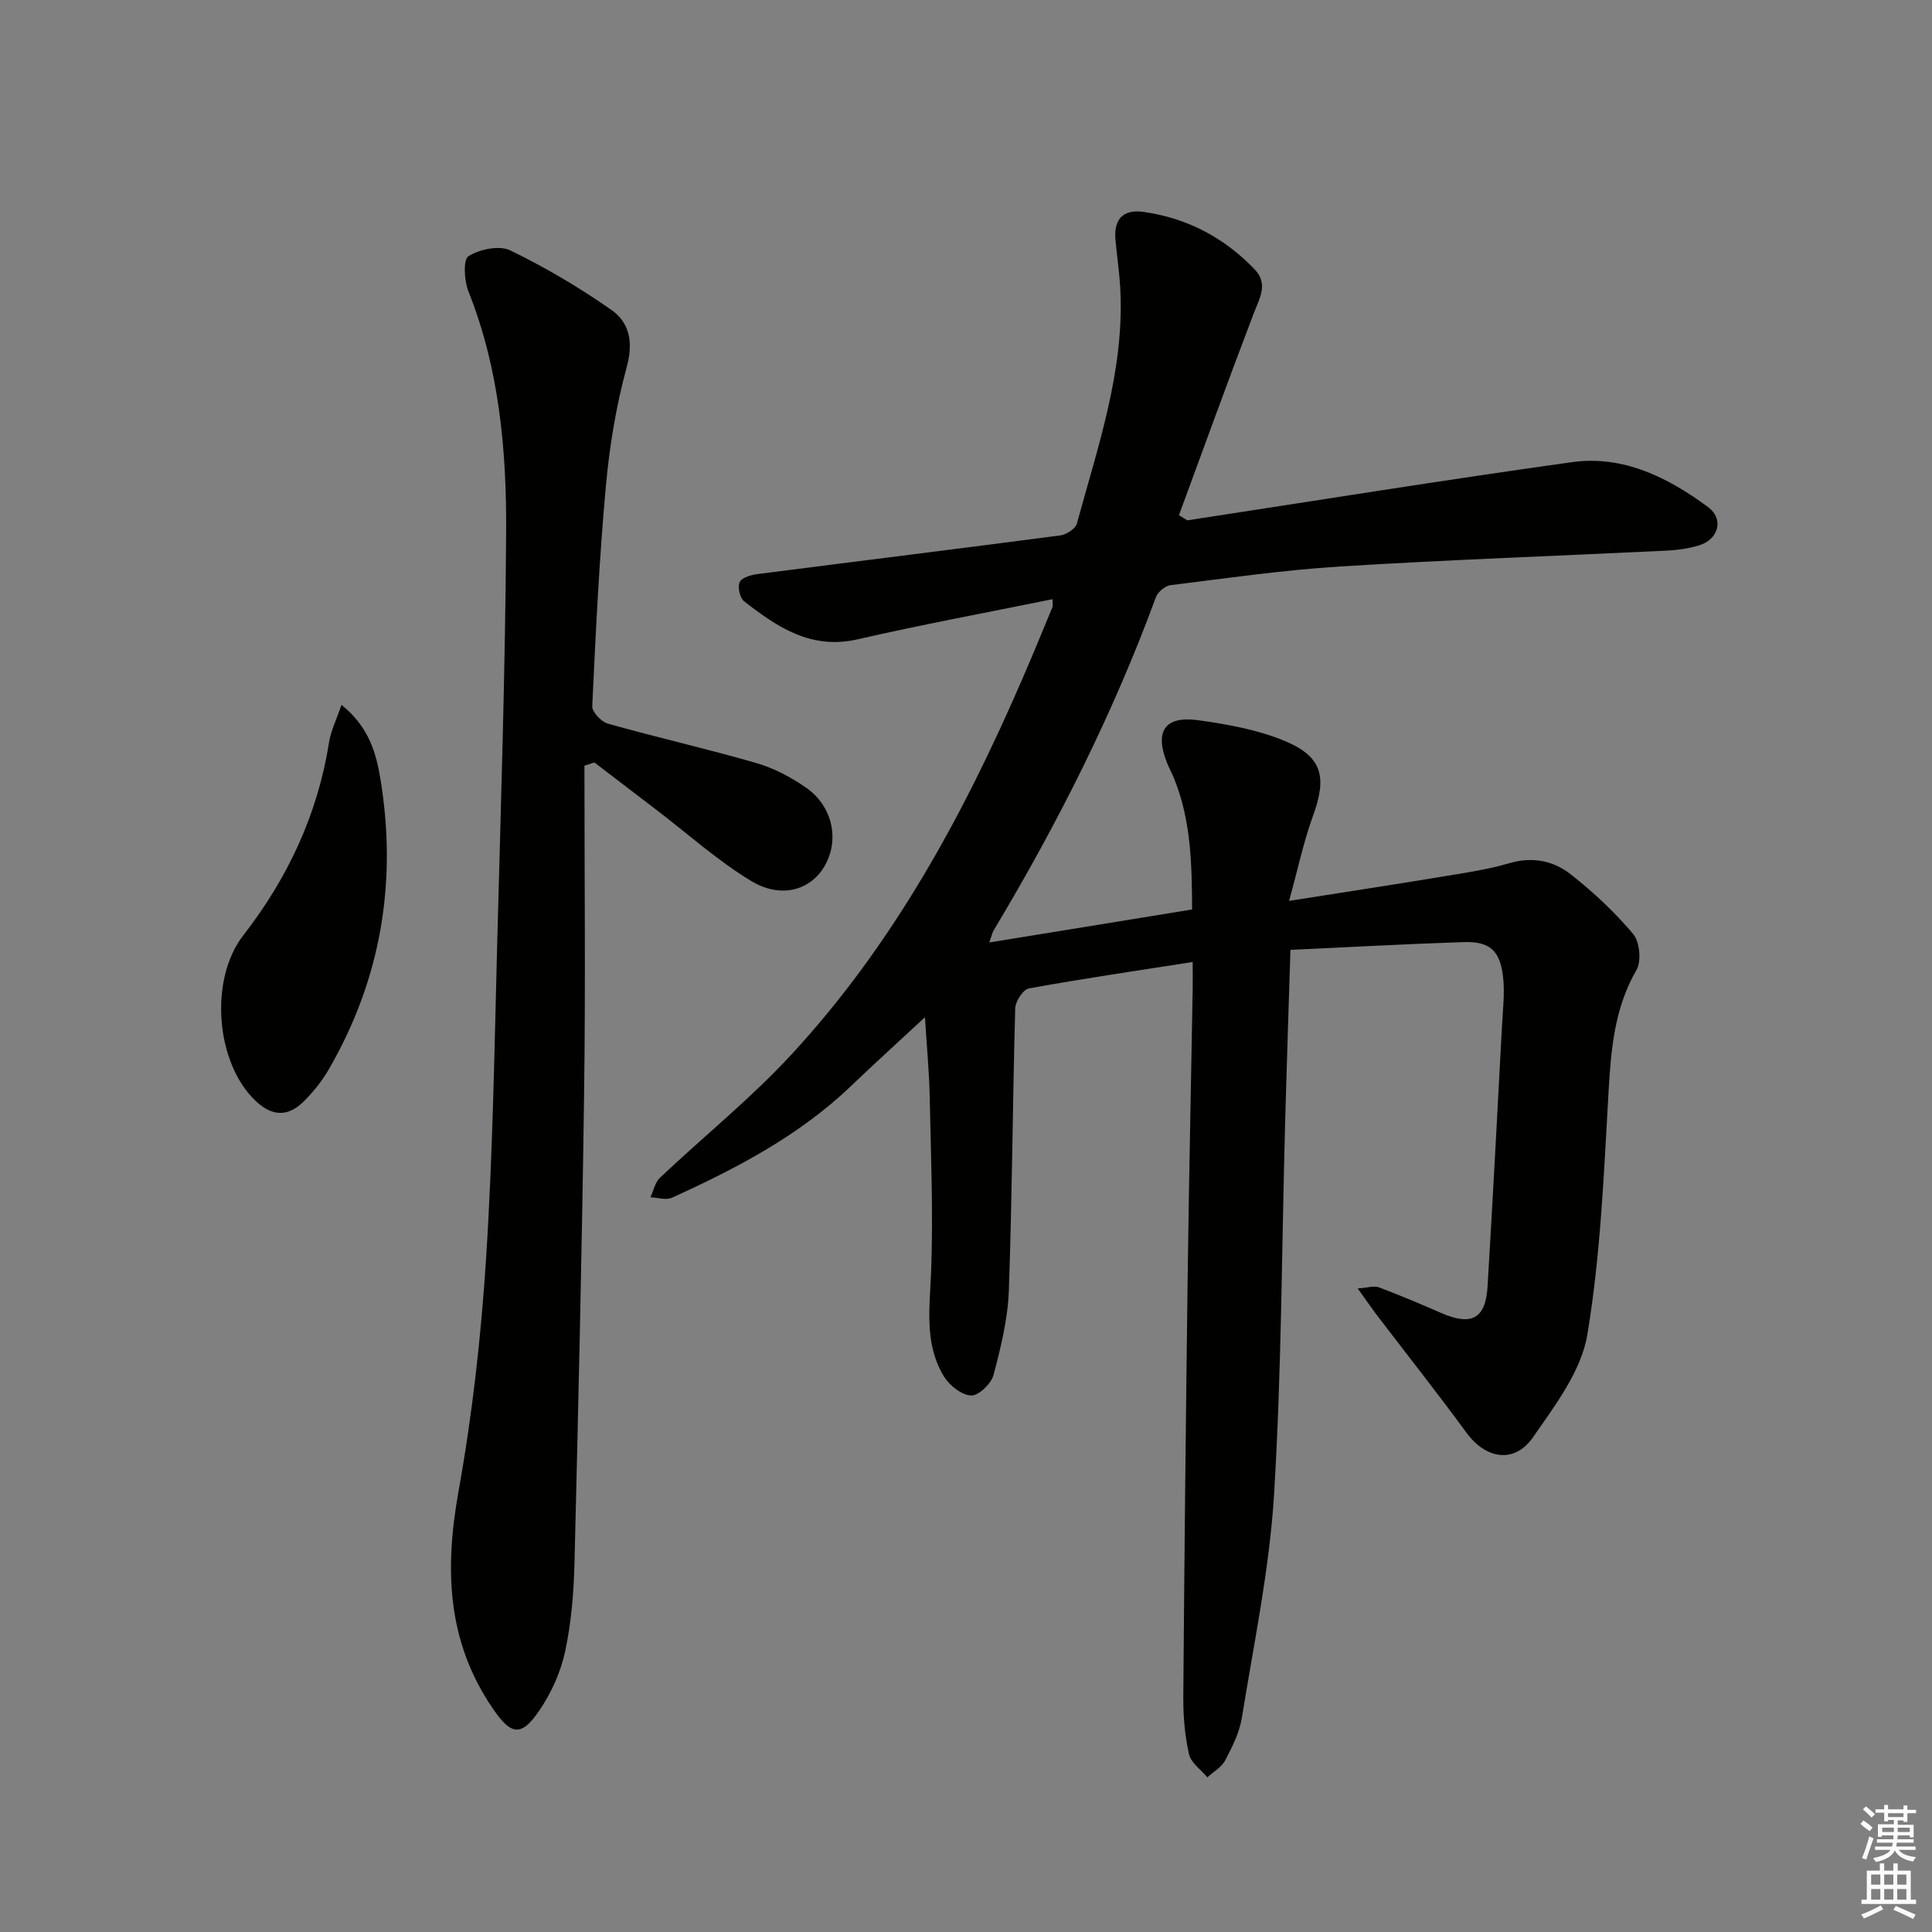
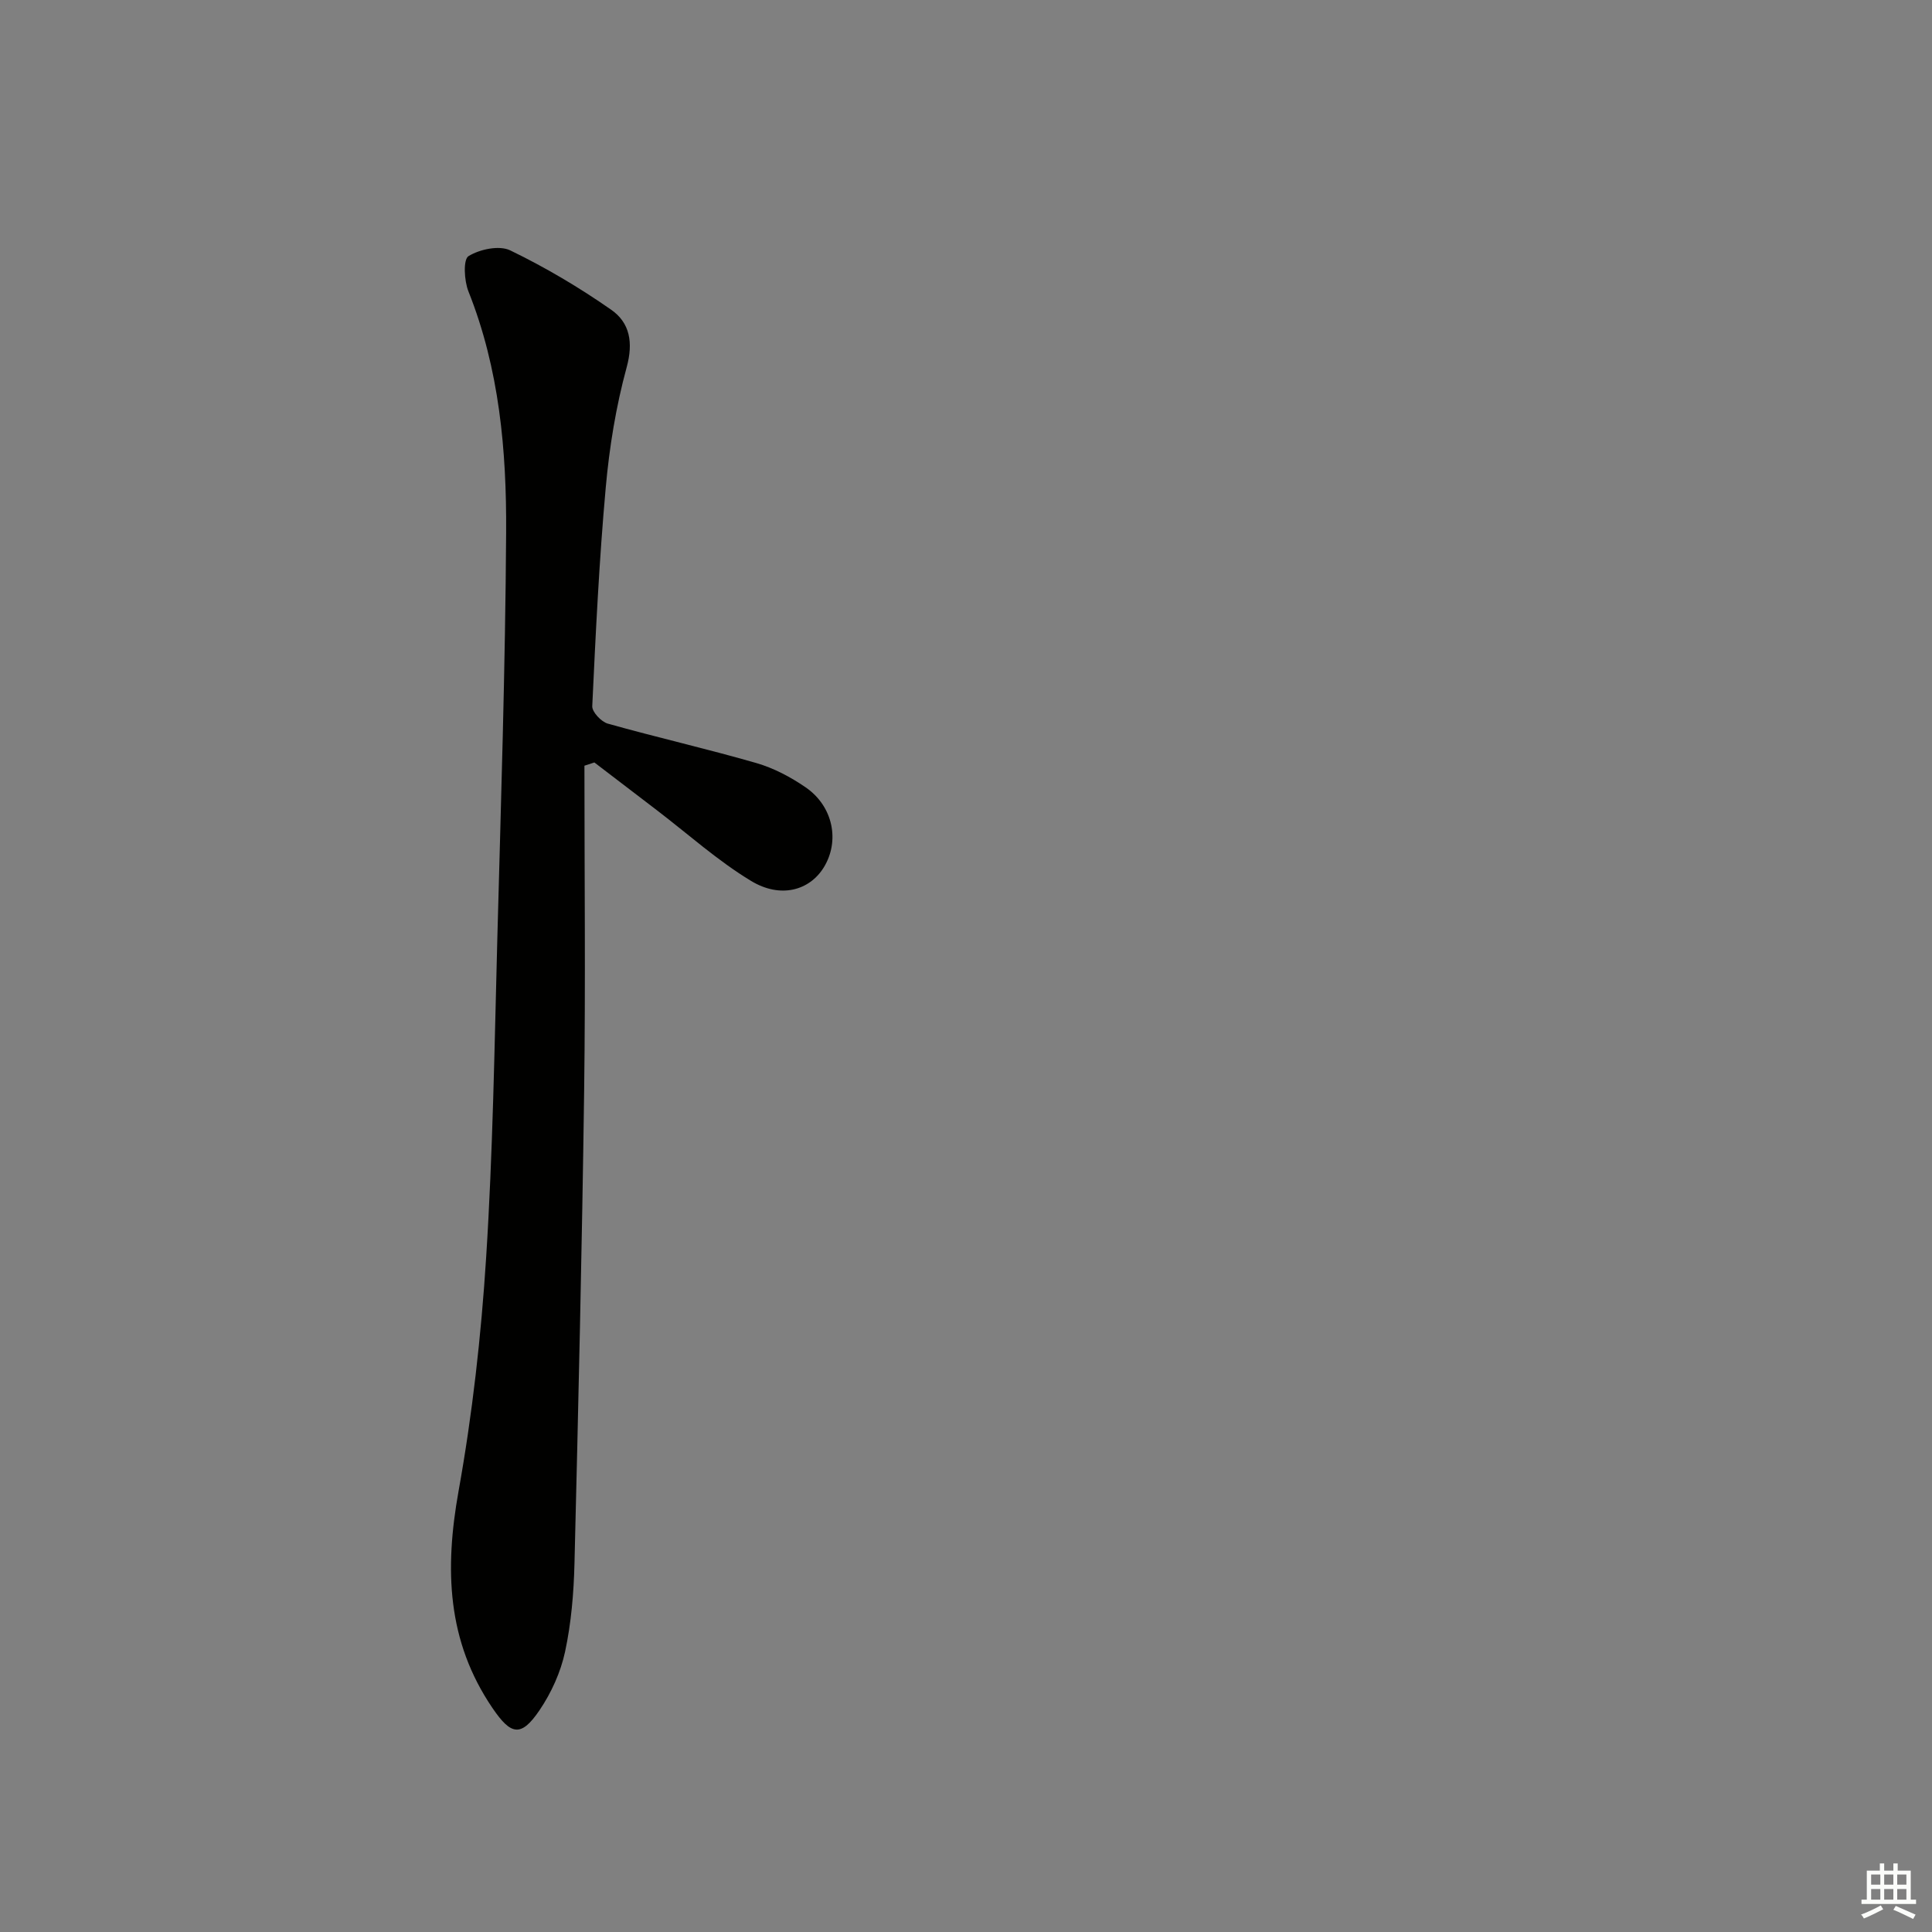
<svg xmlns="http://www.w3.org/2000/svg" enable-background="new 0 0 400 400" viewBox="0 0 400 400">
  <rect x="0" y="0" width="400" height="400" fill="#808080" stroke="none" />
  <g fill="#010100">
-     <path d="m245.84 107.73c26.55-4.06 53.06-8.35 79.65-12.05 10.57-1.47 19.83 3.16 28.11 9.28 3.43 2.54 2.19 6.79-1.95 7.99-2.05.6-4.23.94-6.37 1.04-22.59 1.1-45.2 1.89-67.77 3.29-11.75.73-23.44 2.43-35.14 3.87-1.13.14-2.66 1.4-3.05 2.49-8.87 24.13-20.39 46.96-33.59 68.98-.32.54-.44 1.2-.91 2.51 14.19-2.31 27.85-4.53 41.99-6.83-.04-9.33-.21-18.36-3.68-27-.43-1.08-1-2.11-1.44-3.19-2.72-6.62-.6-9.96 6.35-9 6.03.83 12.21 1.94 17.79 4.23 7.99 3.28 8.96 7.51 5.99 15.64-1.94 5.32-3.1 10.92-4.93 17.54 11.73-1.85 21.83-3.39 31.92-5.06 4.58-.76 9.22-1.43 13.66-2.74 4.78-1.41 9.13-.53 12.72 2.29 4.68 3.68 9.11 7.81 12.93 12.35 1.37 1.62 1.75 5.64.69 7.47-4.52 7.83-5.25 16.22-5.76 24.95-.97 16.89-1.64 33.91-4.41 50.55-1.25 7.53-6.68 14.66-11.25 21.24-3.86 5.55-9.79 4.51-13.78-.95-5.98-8.18-12.28-16.13-18.42-24.18-1.18-1.55-2.28-3.16-4.09-5.68 2.12-.15 3.4-.61 4.37-.24 4.34 1.64 8.62 3.44 12.87 5.3 6.29 2.76 9.23 1.25 9.64-5.44 1.09-18.08 2.04-36.17 3.01-54.26.18-3.29.58-6.64.2-9.89-.64-5.49-2.78-7.35-8.19-7.18-11.79.39-23.56 1.04-35.83 1.61-.38 12.23-.77 23.83-1.09 35.43-.71 25.78-.73 51.6-2.3 77.33-.95 15.5-4.19 30.87-6.67 46.25-.49 3.04-1.99 6-3.44 8.78-.75 1.43-2.43 2.37-3.7 3.53-1.32-1.59-3.4-3.01-3.8-4.8-.87-3.85-1.21-7.9-1.18-11.87.22-29.14.53-58.28.91-87.42.26-19.64.69-39.28 1.03-58.93.03-1.8 0-3.6 0-5.79-11.7 1.83-22.84 3.46-33.9 5.47-1.2.22-2.8 2.67-2.84 4.13-.54 19.47-.63 38.95-1.32 58.42-.21 5.88-1.66 11.79-3.18 17.51-.48 1.8-3.11 4.3-4.64 4.23-1.97-.1-4.47-2.08-5.61-3.94-4.13-6.77-2.94-14.26-2.66-21.78.45-12.08-.05-24.2-.3-36.31-.11-5.1-.6-10.19-.98-16.29-5.49 5.1-10.47 9.6-15.31 14.24-10.74 10.29-23.7 17.04-37.05 23.12-1.22.56-2.97-.03-4.47-.09.64-1.37.95-3.08 1.97-4.05 9.06-8.55 18.83-16.42 27.26-25.55 21.02-22.75 35.62-49.62 47.83-77.87 2.11-4.87 4.13-9.78 6.16-14.69.12-.28.02-.66.02-1.66-13.52 2.75-26.99 5.24-40.32 8.3-9.65 2.22-16.65-2.51-23.52-7.86-.89-.69-1.39-2.95-.93-3.97.41-.93 2.33-1.5 3.66-1.67 20.91-2.69 41.84-5.26 62.74-8.01 1.26-.17 3.12-1.38 3.42-2.46 4.31-15.83 9.79-31.47 9-48.24-.16-3.48-.68-6.94-1.01-10.41-.4-4.24 1.45-6.47 5.78-5.87 9.02 1.26 16.68 5.3 22.99 11.85 2.94 3.05 1.07 5.98-.15 9.17-5.3 13.87-10.35 27.84-15.48 41.77.58.38 1.16.72 1.75 1.07z" />
    <path d="m121 158.53c0 22.45.24 44.9-.06 67.35-.44 32.61-1.2 65.21-2 97.81-.15 6.12-.67 12.33-1.95 18.29-.91 4.23-2.84 8.49-5.28 12.09-3.86 5.71-5.95 5.14-9.75-.44-9.47-13.92-9.9-28.81-7.03-44.86 2.87-15.97 4.69-32.21 5.72-48.42 1.4-21.9 1.73-43.87 2.31-65.81.75-28.1 1.66-56.21 1.83-84.31.1-16.95-1.4-33.84-7.81-49.91-.88-2.21-1.11-6.6.02-7.29 2.33-1.43 6.36-2.29 8.64-1.19 7.26 3.51 14.28 7.67 20.9 12.29 3.86 2.69 4.61 6.77 3.2 11.93-2.21 8.1-3.58 16.53-4.33 24.91-1.36 15.04-2.08 30.14-2.79 45.23-.06 1.19 1.86 3.24 3.22 3.62 10.21 2.87 20.56 5.22 30.75 8.16 3.6 1.04 7.11 2.9 10.21 5.03 5.71 3.93 7.12 11.13 3.74 16.6-2.94 4.74-8.92 6.48-15.05 2.77-6.92-4.19-13.04-9.7-19.5-14.64-4.31-3.29-8.62-6.58-12.93-9.88-.69.22-1.38.44-2.06.67z" />
-     <path d="m70.7 145.93c5.7 4.57 7.19 10.06 8.05 15.27 3.53 21.34.15 41.63-10.82 60.44-1.33 2.27-3.05 4.38-4.9 6.26-3.31 3.36-6.6 3.3-10 .13-8.43-7.85-9.75-25.26-2.68-34.35 9.22-11.86 15.42-25.07 17.78-40.01.36-2.33 1.48-4.54 2.57-7.74z" />
  </g>
-   <path d="m385.2 377.6.6-.7c.6.4 1.3.9 1.9 1.5l-.6.7c-.8-.5-1.4-1-1.9-1.5zm.3 7.1c.6-1.4 1.1-2.9 1.5-4.5.3.1.6.3.9.4-.5 1.4-1 2.9-1.5 4.4zm.2-10.1.6-.6c.7.5 1.3 1.1 1.9 1.6l-.7.7c-.6-.6-1.2-1.2-1.8-1.7zm8.4-.8h.8v.9h1.8v.7h-1.8v1.8h-.8v-.3h-1.2v.9h3.3v2.6h-.8v-.4h-2.5c0 .3 0 .6-.1.8h3.4v.7h-3.5c0 .3-.1.6-.1.8h4v.7h-3.5c.7.9 1.9 1.3 3.6 1.5-.2.2-.4.5-.6.9-1.9-.3-3.2-1.1-3.8-2.3-.5 1.1-1.8 2-3.9 2.4-.2-.3-.4-.5-.6-.8 1.9-.4 3.1-.9 3.6-1.7h-3.2v-.7h3.5c.1-.2.1-.5.2-.8h-3.3v-.7h3.4c0-.2 0-.5 0-.8h-2.4v.3h-.8v-2.6h3.3v-.9h-1.2v.3h-.8v-1.8h-1.8v-.7h1.8v-.9h.8v.9h3.2zm-4.4 5.5h2.4c0-.3 0-.6 0-.9h-2.4zm1.2-3.1h3.2v-.8h-3.2zm4.4 2.2h-2.4v.9h2.5v-.9z" fill="#fbfcfa" />
  <path d="m389.2 385.8h.9v1.5h1.9v-1.5h.9v1.5h2.7v6h1.1v.9h-11.3v-.9h1.1v-6h2.7zm.2 8.7.5.8c-1.2.6-2.5 1.3-4 1.9-.2-.3-.3-.6-.6-.8 1.6-.6 3-1.3 4.1-1.9zm-2-4.3h1.9v-2.1h-1.9zm0 3.1h1.9v-2.2h-1.9zm2.7-3.1h1.9v-2.1h-1.9zm0 3.1h1.9v-2.2h-1.9zm2.4 1.3c1.4.6 2.7 1.2 4.1 1.8l-.5.9c-1.5-.7-2.8-1.4-4.1-1.9zm2.2-6.5h-1.9v2.1h1.9zm-1.9 5.2h1.9v-2.2h-1.9z" fill="#fbfcfa" />
</svg>